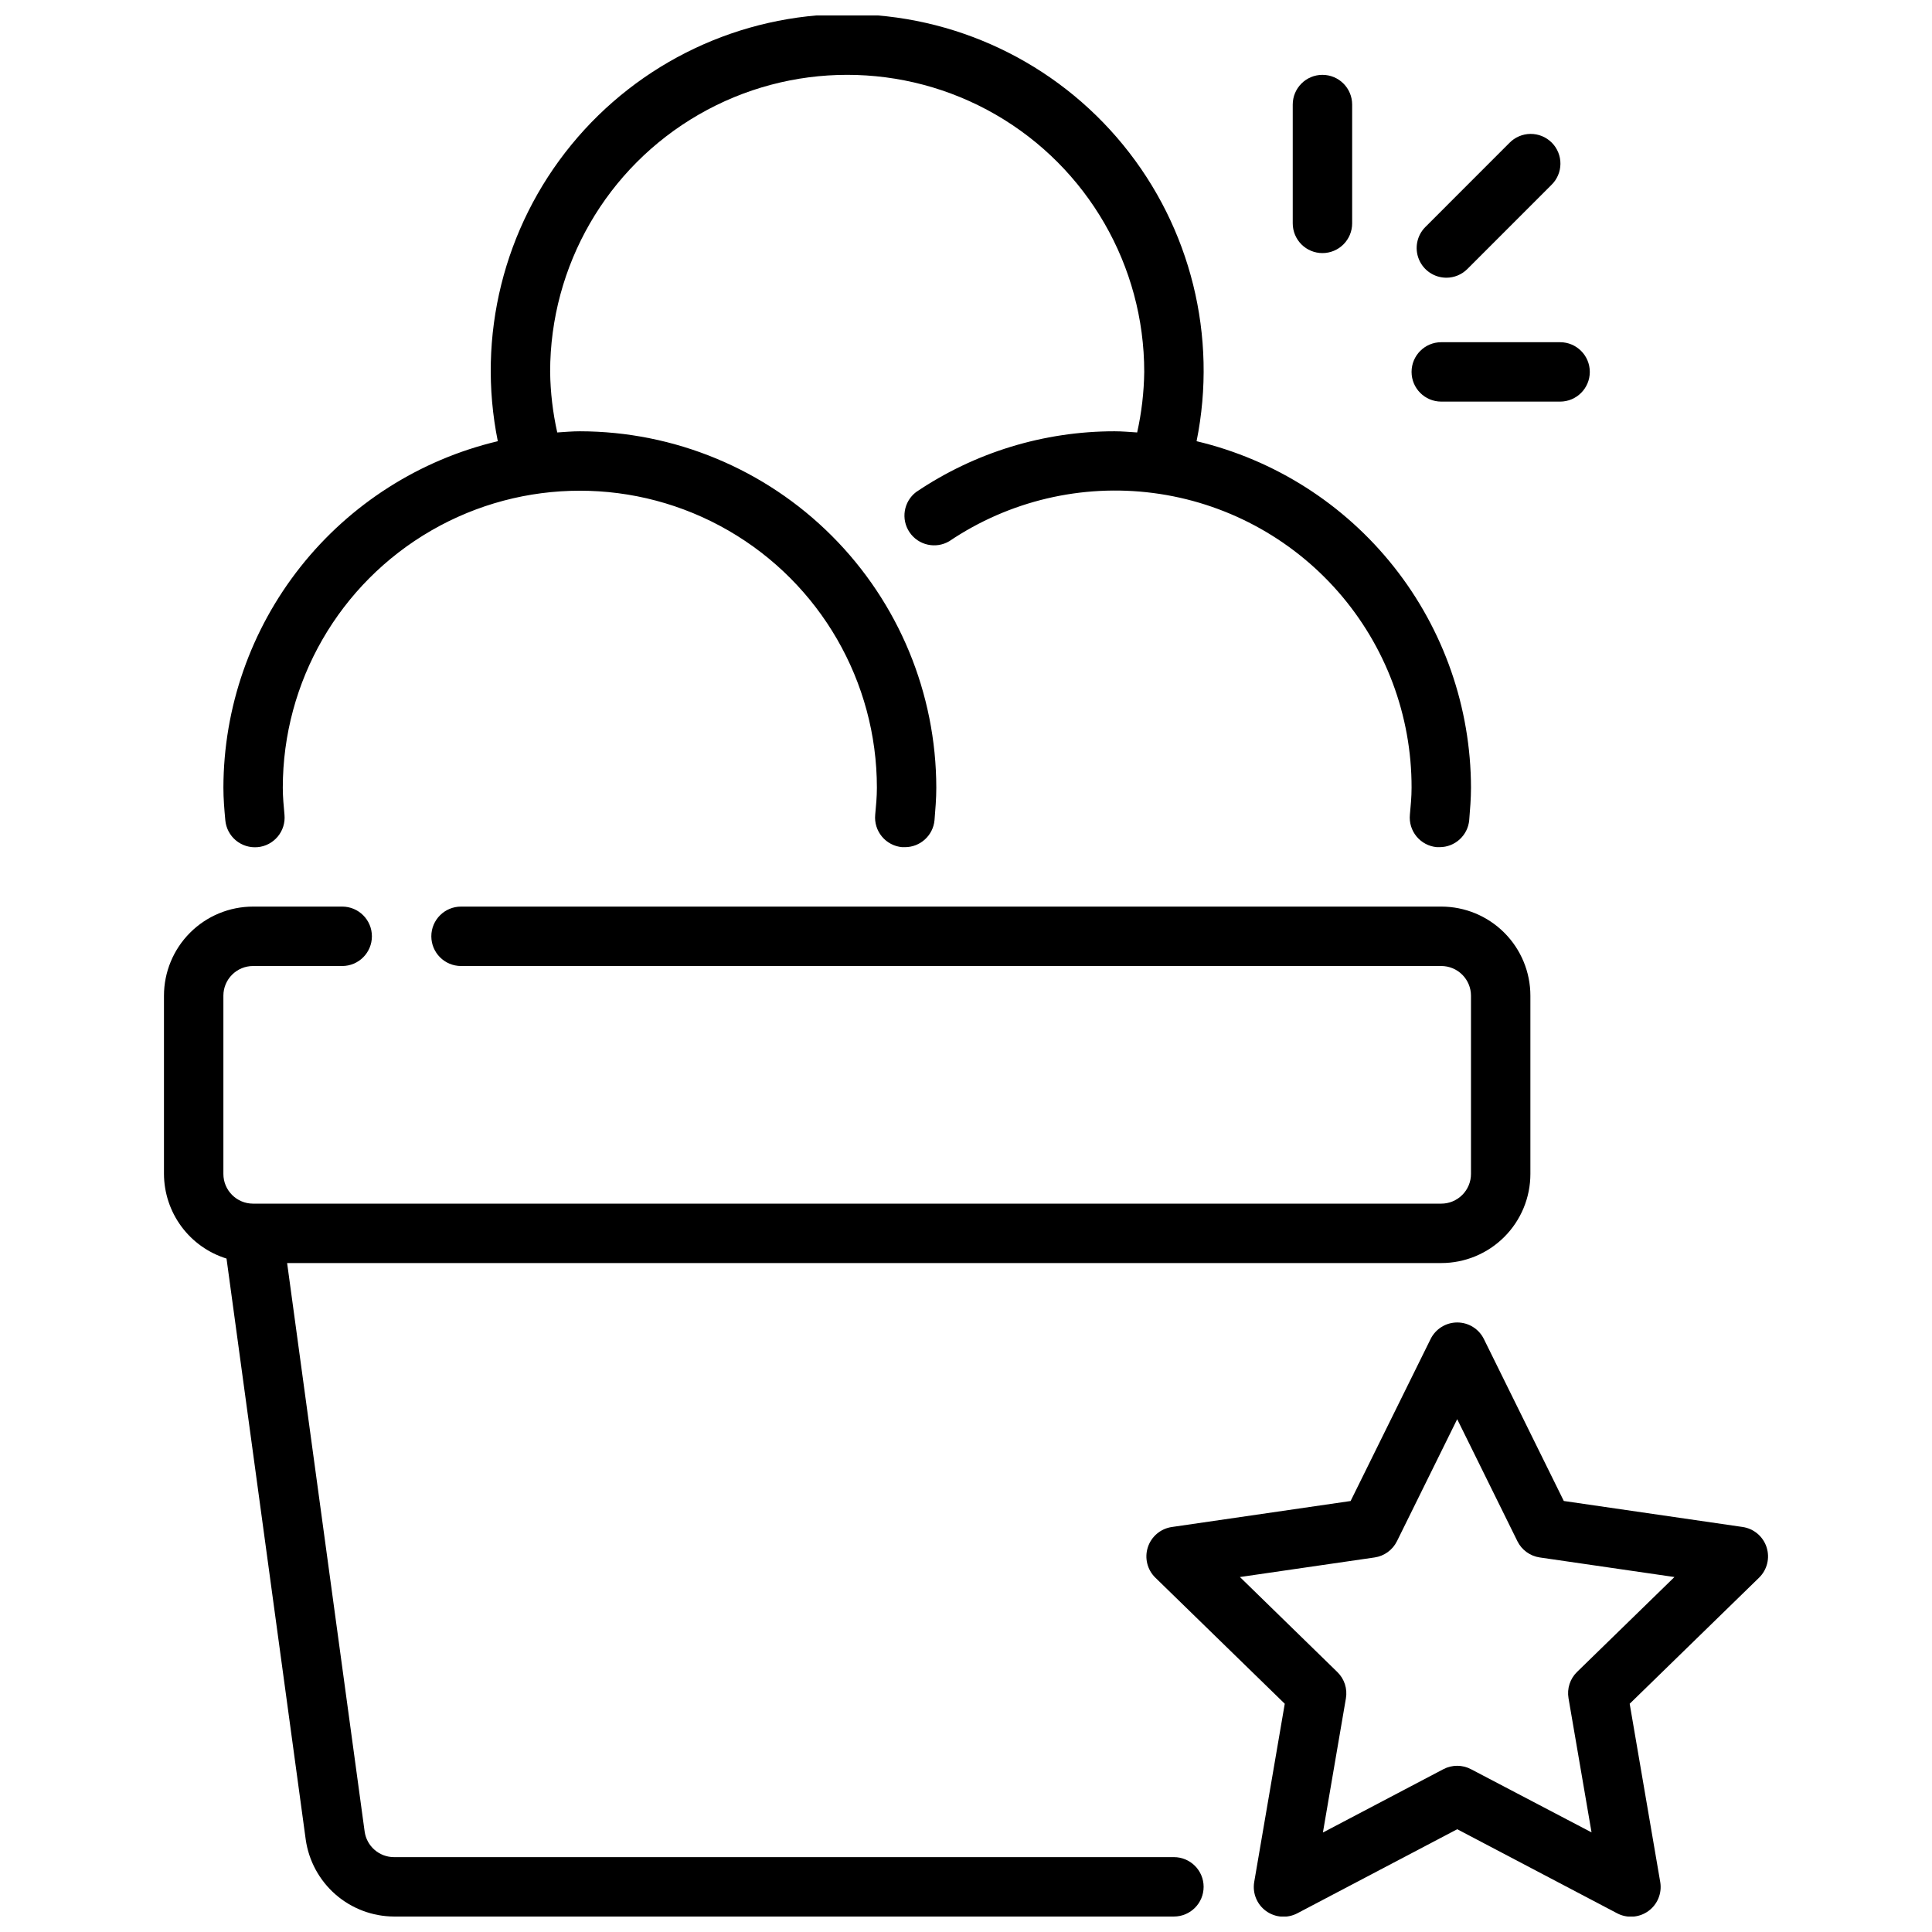
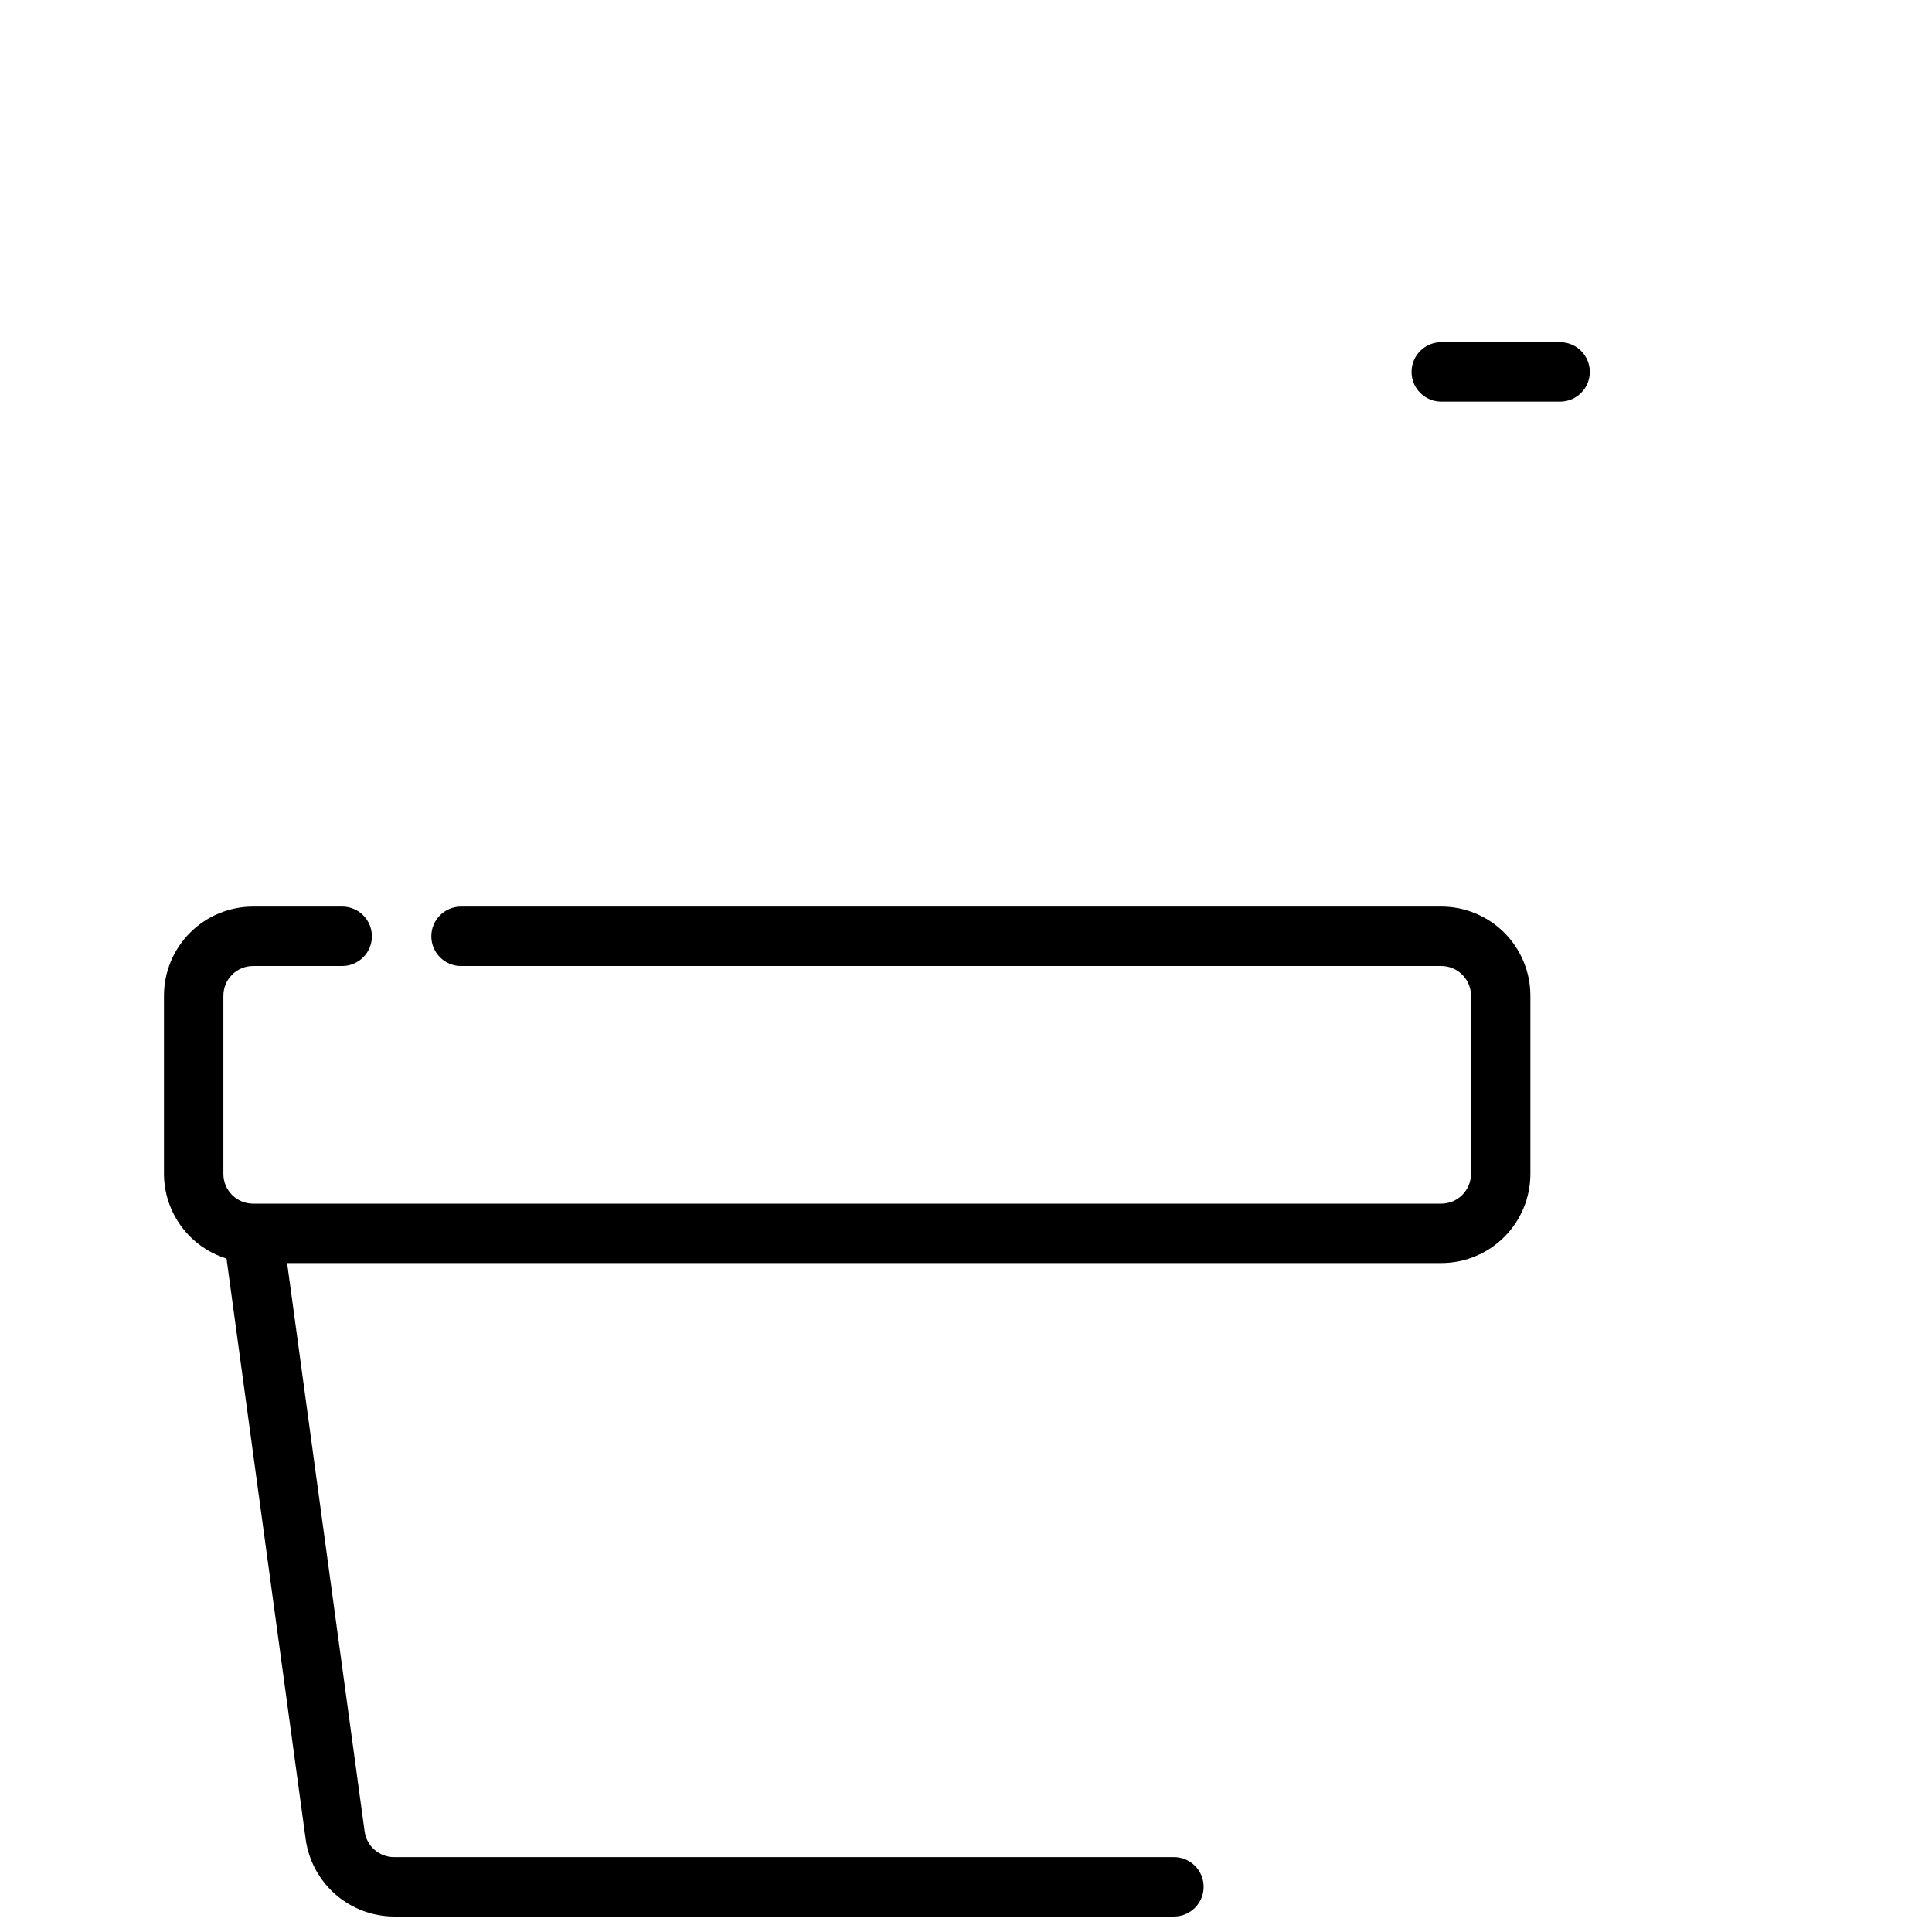
<svg xmlns="http://www.w3.org/2000/svg" width="800px" height="800px" version="1.1" viewBox="144 144 512 512">
  <defs>
    <clipPath id="c">
      <path d="m187 384h363v267.9h-363z" />
    </clipPath>
    <clipPath id="b">
-       <path d="m203 148.09h331v220.91h-331z" />
-     </clipPath>
+       </clipPath>
    <clipPath id="a">
      <path d="m447 494h166v157.9h-166z" />
    </clipPath>
  </defs>
  <g clip-path="url(#c)">
    <path d="m455.1 636.16h-206.67c-3.938 0-7.269-2.91-7.801-6.809l-20.539-150.63h305.86c6.266 0 12.273-2.488 16.699-6.918 4.43-4.43 6.918-10.434 6.918-16.699v-47.23c0-6.266-2.488-12.27-6.918-16.699-4.426-4.43-10.434-6.918-16.699-6.918h-259.77c-4.348 0-7.875 3.523-7.875 7.871s3.527 7.875 7.875 7.875h259.77c2.09 0 4.09 0.828 5.566 2.305 1.477 1.477 2.309 3.477 2.309 5.566v47.23c0 2.09-0.832 4.09-2.309 5.566-1.477 1.477-3.477 2.309-5.566 2.309h-314.88c-4.348 0-7.871-3.527-7.871-7.875v-47.23c0-4.348 3.523-7.871 7.871-7.871h23.617c4.348 0 7.871-3.527 7.871-7.875s-3.523-7.871-7.871-7.871h-23.617c-6.266 0-12.27 2.488-16.699 6.918-4.43 4.43-6.918 10.434-6.918 16.699v47.23c0.02 5.016 1.637 9.898 4.617 13.93 2.981 4.035 7.172 7.012 11.961 8.5l20.988 153.95c0.797 5.648 3.602 10.82 7.898 14.57 4.301 3.75 9.809 5.828 15.512 5.848h206.67c4.348 0 7.875-3.523 7.875-7.871s-3.527-7.871-7.875-7.871z" />
  </g>
  <g clip-path="url(#b)">
-     <path d="m212.26 368.51c2.082-0.188 4.004-1.195 5.34-2.801 1.34-1.605 1.984-3.676 1.793-5.758-0.219-2.402-0.449-4.762-0.449-7.188 0-28.125 15.004-54.109 39.359-68.172 24.359-14.062 54.367-14.062 78.723 0 24.355 14.062 39.359 40.047 39.359 68.172 0 2.426-0.227 4.785-0.449 7.156-0.199 2.086 0.441 4.164 1.781 5.777 1.336 1.613 3.266 2.625 5.352 2.812h0.715c4.082 0.016 7.5-3.09 7.871-7.156 0.23-2.844 0.473-5.676 0.473-8.59-0.027-25.043-9.988-49.055-27.695-66.766-17.711-17.711-41.723-27.672-66.766-27.699-2.023 0-4 0.18-5.992 0.309-1.18-5.269-1.812-10.648-1.883-16.051 0-28.125 15.004-54.113 39.359-68.176 24.359-14.059 54.367-14.059 78.723 0 24.355 14.062 39.359 40.051 39.359 68.176-0.07 5.398-0.699 10.777-1.875 16.051-1.988-0.125-3.973-0.309-5.996-0.309-18.746-0.004-37.066 5.606-52.594 16.109-3.305 2.531-4.062 7.203-1.73 10.652 2.332 3.449 6.949 4.488 10.531 2.367 15.855-10.691 35.066-15.23 54.031-12.773 18.961 2.461 36.379 11.75 48.984 26.129 12.609 14.379 19.539 32.859 19.496 51.98 0 2.426-0.227 4.785-0.449 7.156-0.199 2.086 0.441 4.164 1.781 5.777s3.266 2.625 5.352 2.812h0.715 0.004c4.082 0.016 7.5-3.09 7.871-7.156 0.227-2.844 0.473-5.676 0.473-8.59-0.039-21.254-7.234-41.875-20.426-58.535-13.195-16.66-31.617-28.391-52.297-33.301 5.613-27.773-1.535-56.598-19.477-78.531-17.941-21.934-44.777-34.652-73.113-34.652-28.336 0-55.176 12.719-73.117 34.652-17.941 21.934-25.09 50.758-19.477 78.531-20.676 4.91-39.102 16.641-52.293 33.301-13.195 16.66-20.391 37.281-20.426 58.535 0 2.914 0.242 5.746 0.504 8.59 0.18 2.086 1.184 4.012 2.789 5.356 1.609 1.34 3.684 1.988 5.766 1.801z" />
-   </g>
+     </g>
  <g clip-path="url(#a)">
-     <path d="m612.16 554.02c-0.926-2.848-3.387-4.922-6.352-5.356l-47.383-6.887-21.184-42.926c-1.324-2.684-4.062-4.383-7.055-4.383-2.996 0-5.731 1.699-7.059 4.383l-21.199 42.934-47.375 6.887c-2.965 0.43-5.434 2.508-6.359 5.359-0.93 2.848-0.156 5.981 1.992 8.07l34.289 33.41-8.094 47.23v0.004c-0.504 2.953 0.711 5.938 3.133 7.695 2.426 1.762 5.641 1.996 8.293 0.602l42.375-22.277 42.375 22.277c2.652 1.395 5.863 1.16 8.289-0.602 2.422-1.758 3.637-4.742 3.133-7.695l-8.094-47.23 34.297-33.422c2.144-2.094 2.91-5.227 1.977-8.074zm-50.23 33.062c-1.852 1.809-2.699 4.414-2.258 6.965l6.102 35.551-31.945-16.742c-2.293-1.207-5.031-1.207-7.324 0l-31.922 16.781 6.094-35.551c0.441-2.551-0.402-5.156-2.258-6.965l-25.828-25.191 35.684-5.188c2.566-0.371 4.781-1.984 5.93-4.305l15.965-32.34 15.957 32.34h-0.004c1.148 2.32 3.367 3.934 5.93 4.305l35.691 5.188z" />
-   </g>
-   <path d="m494.46 211.07c2.09 0 4.094-0.828 5.566-2.305 1.477-1.477 2.309-3.481 2.309-5.566v-31.488c0-4.348-3.527-7.875-7.875-7.875-4.348 0-7.871 3.527-7.871 7.875v31.488c0 2.086 0.832 4.09 2.305 5.566 1.477 1.477 3.481 2.305 5.566 2.305z" />
-   <path d="m527.3 217.6c2.086-0.004 4.09-0.832 5.566-2.309l22.262-22.27c1.52-1.469 2.383-3.484 2.402-5.594 0.02-2.113-0.812-4.141-2.305-5.637-1.492-1.492-3.523-2.32-5.637-2.305-2.109 0.02-4.125 0.887-5.594 2.402l-22.262 22.273c-2.25 2.25-2.922 5.637-1.703 8.574 1.215 2.941 4.086 4.859 7.269 4.863z" />
+     </g>
  <path d="m525.95 250.43h31.488c4.348 0 7.875-3.523 7.875-7.871s-3.527-7.871-7.875-7.871h-31.488c-4.348 0-7.871 3.523-7.871 7.871s3.523 7.871 7.871 7.871z" />
</svg>